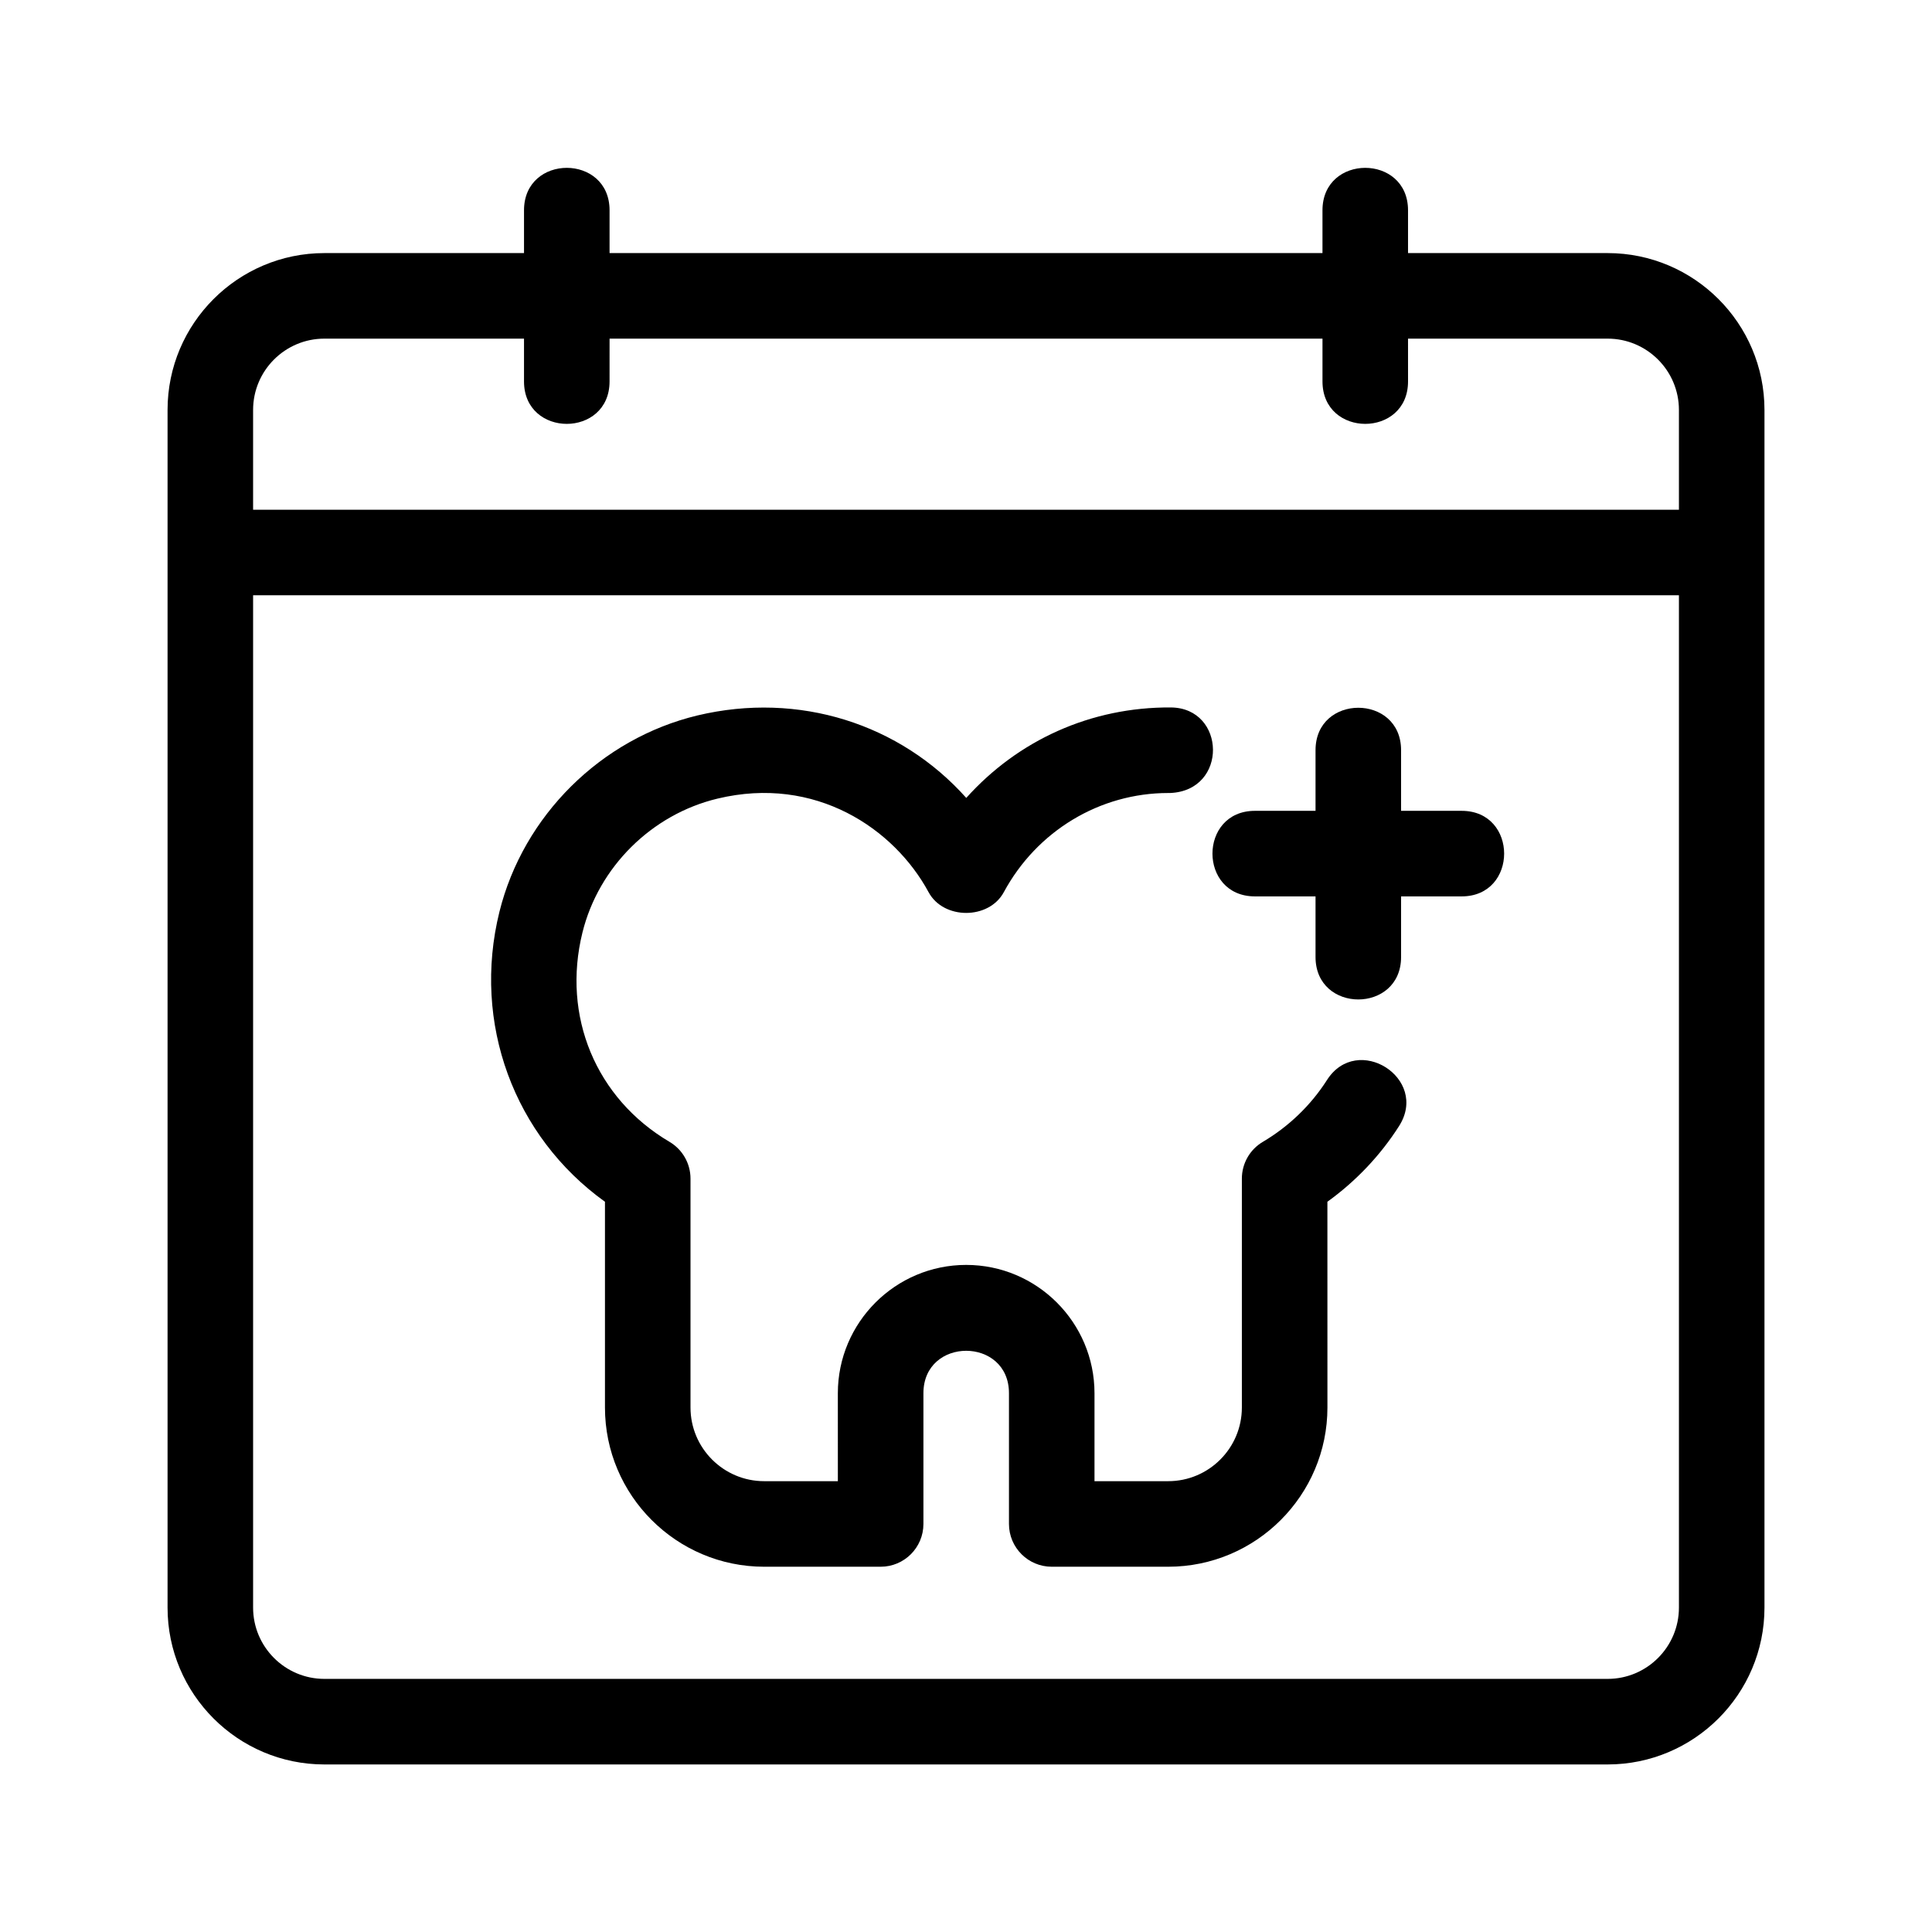
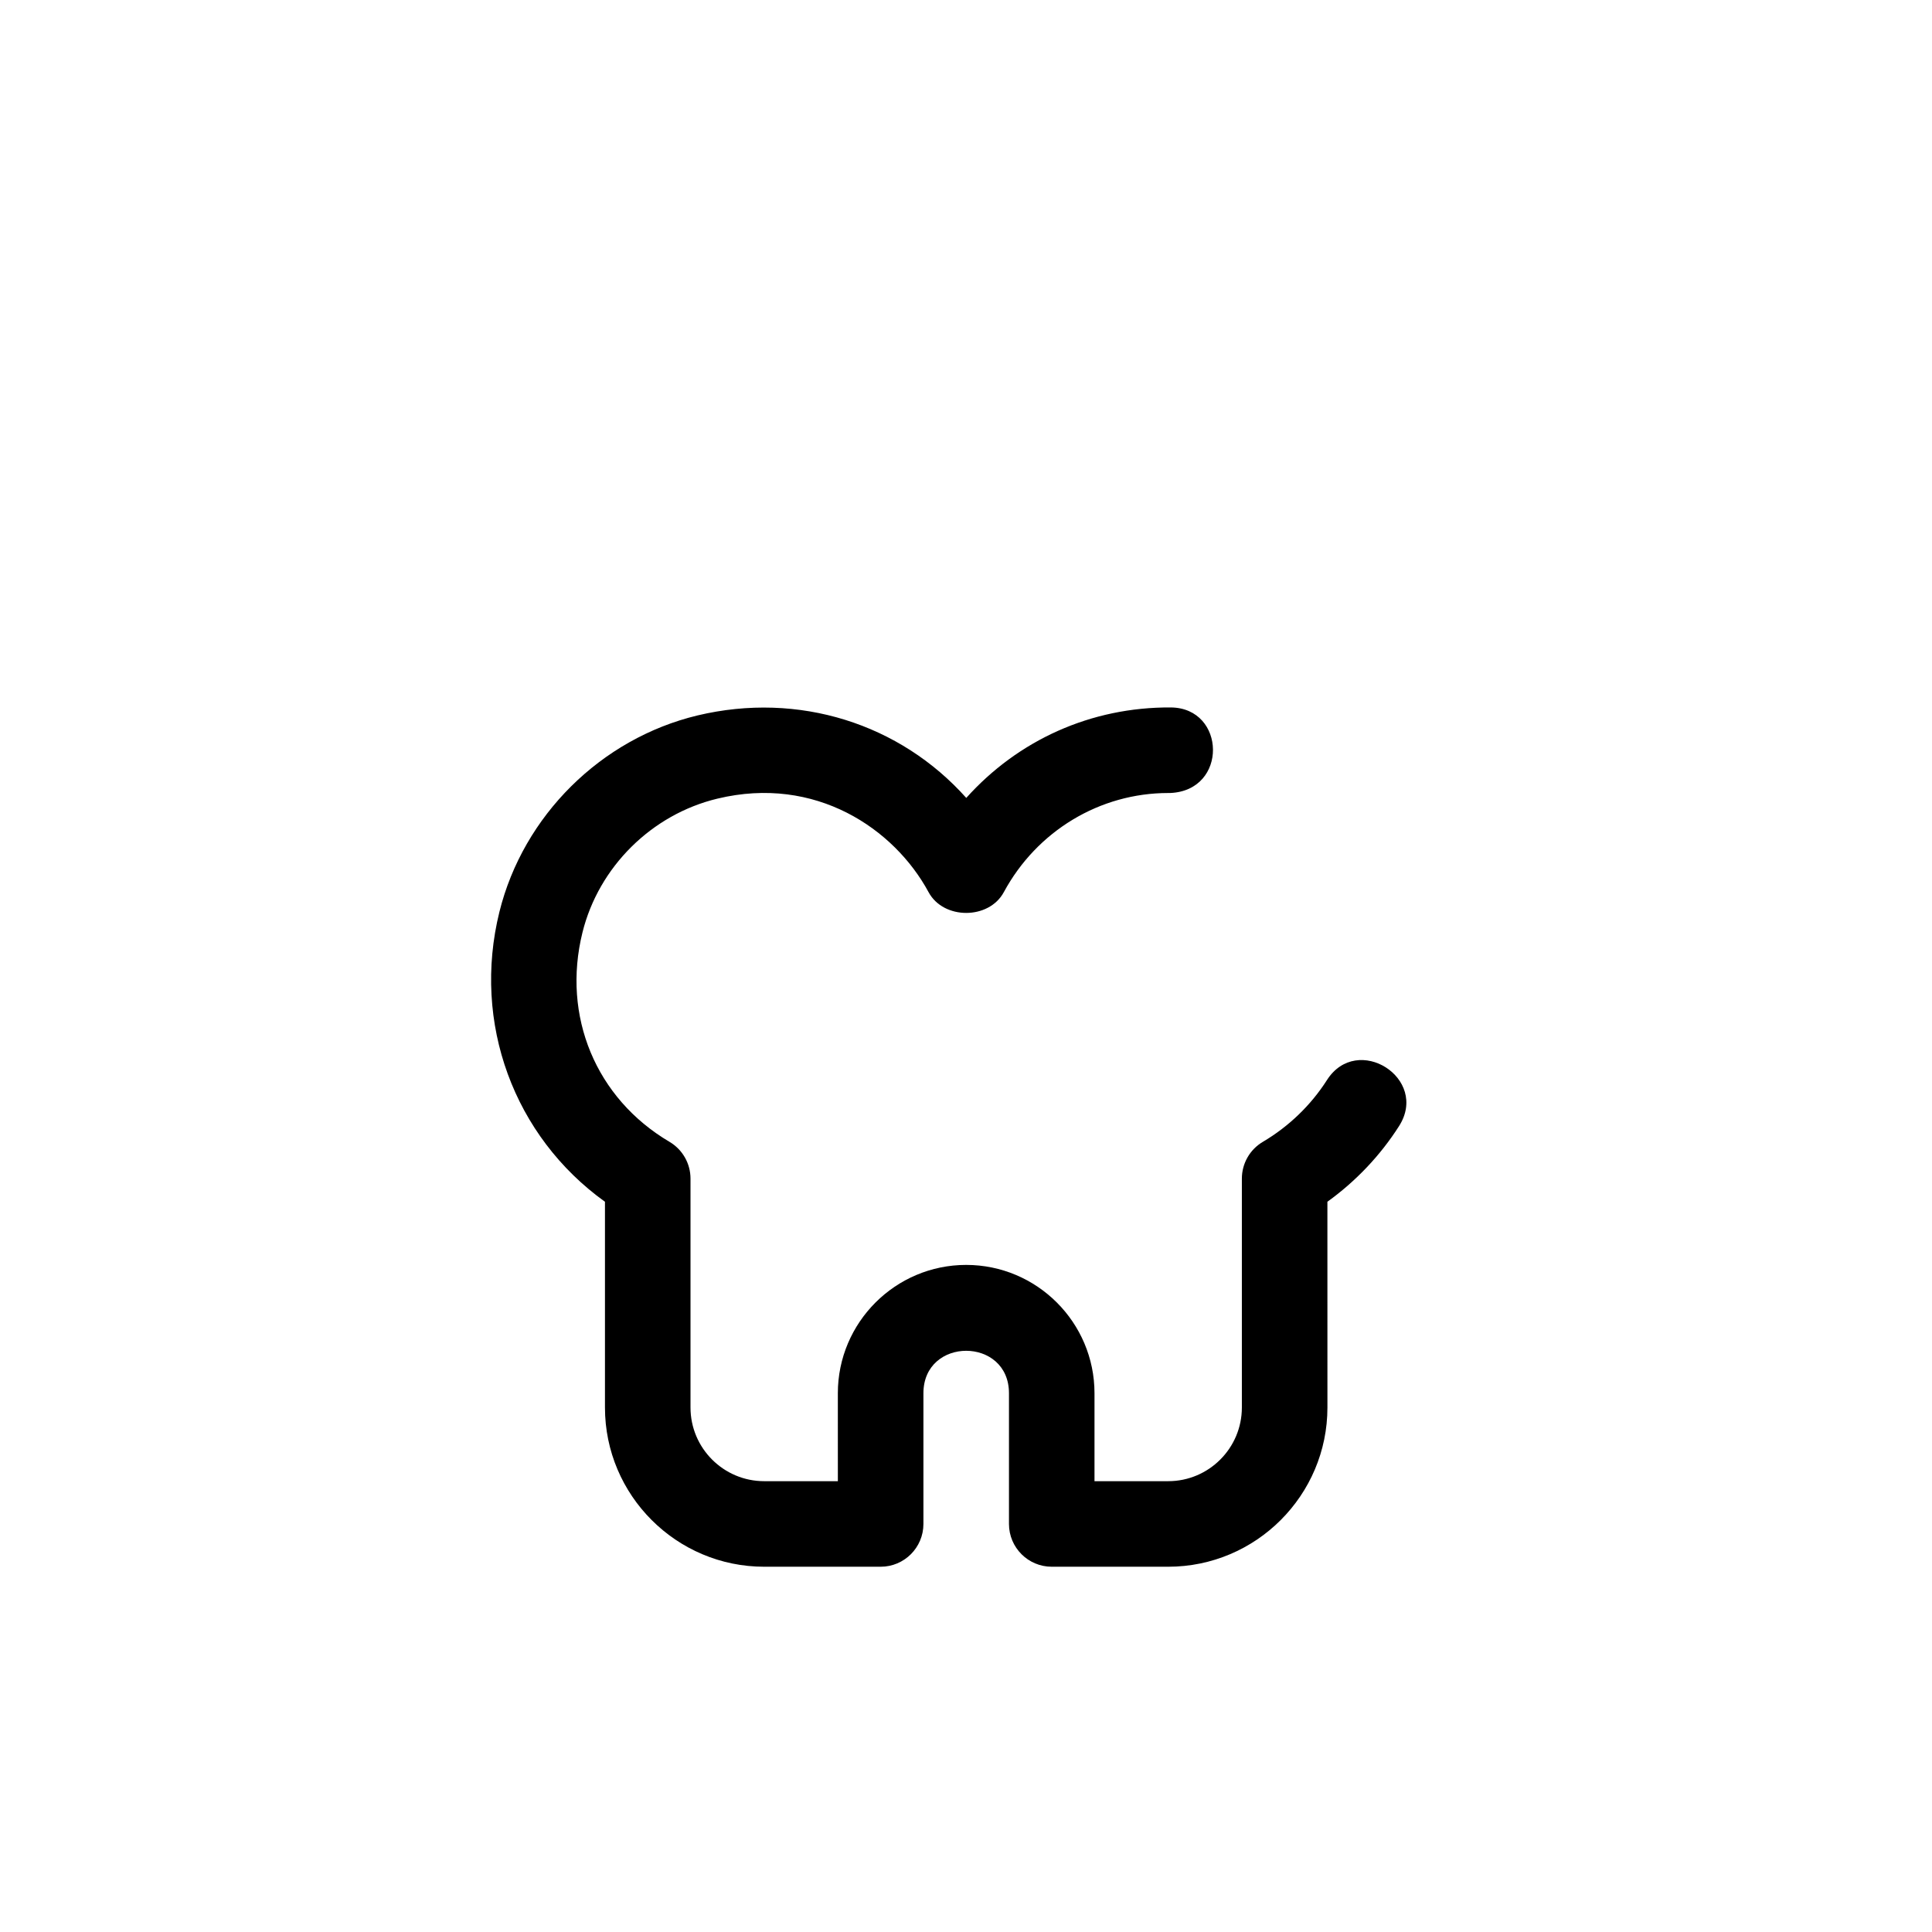
<svg xmlns="http://www.w3.org/2000/svg" fill="#000000" width="800px" height="800px" version="1.1" viewBox="144 144 512 512">
  <g>
-     <path d="m570.04 211.07h-52.898v-11.336c0-15.004-22.672-15.004-22.672 0v11.336h-188.93v-11.336c0-15.004-22.672-15.004-22.672 0v11.336h-52.898c-22.926 0-41.566 18.641-41.566 41.562v317.4c0 22.926 18.641 41.566 41.562 41.566h340.07c22.926 0 41.566-18.641 41.566-41.562v-317.4c0-22.926-18.641-41.566-41.562-41.566zm-340.07 22.672h52.898v11.336c0 15.004 22.672 15.004 22.672 0l0.004-11.336h188.93v11.336c0 15.004 22.672 15.004 22.672 0l-0.004-11.336h52.898c10.418 0 18.895 8.473 18.895 18.895v26.449h-377.86v-26.449c0-10.422 8.473-18.895 18.891-18.895zm340.07 355.18h-340.07c-10.418 0-18.895-8.473-18.895-18.895v-268.28h377.86v268.28c0 10.422-8.473 18.895-18.891 18.895z" />
    <path d="m495.65 430.24c-4.238 6.641-10.102 12.293-16.973 16.355-3.457 2.035-5.57 5.742-5.57 9.758v60.648c0 10.777-8.762 19.527-19.527 19.527h-19.527v-23.305c0-18.746-15.254-34.008-34.008-34.008-18.75 0-34.008 15.262-34.008 34.008l0.004 23.305h-19.523c-10.766 0-19.527-8.75-19.527-19.527v-60.648c0-4.016-2.117-7.719-5.57-9.758-19.508-11.512-28.551-33.293-23.062-55.484 4.301-17.367 18.348-31.293 35.781-35.469 25.973-6.242 46.84 7.957 55.941 24.789 3.953 7.336 15.984 7.336 19.941 0 8.781-16.242 25.453-26.277 43.586-26.277h0.492c15.402-0.637 14.797-22.516 0.223-22.672-21.227-0.145-40.535 8.688-54.25 23.973-17.523-19.629-44.34-28.258-71.219-21.859-25.578 6.133-46.184 26.566-52.504 52.062-7.289 29.469 3.883 59.52 27.973 76.82v54.523c0 23.262 18.93 42.199 42.199 42.199h30.859c6.258 0 11.336-5.078 11.336-11.336v-34.641c0-15 22.672-15 22.672 0v34.641c0 6.258 5.078 11.336 11.336 11.336h30.859c23.27 0 42.199-18.938 42.199-42.199l-0.008-54.527c7.543-5.43 14.031-12.27 18.988-20.047 8.062-12.656-11.074-24.789-19.113-12.188z" />
-     <path d="m531.36 358.88h-16.062l0.004-16.062c0-15.004-22.672-15.004-22.672 0v16.062h-16.062c-15.004 0-15.004 22.672 0 22.672h16.062v16.062c0 15.004 22.672 15.004 22.672 0v-16.062h16.062c15 0 15-22.672-0.004-22.672z" />
  </g>
</svg>